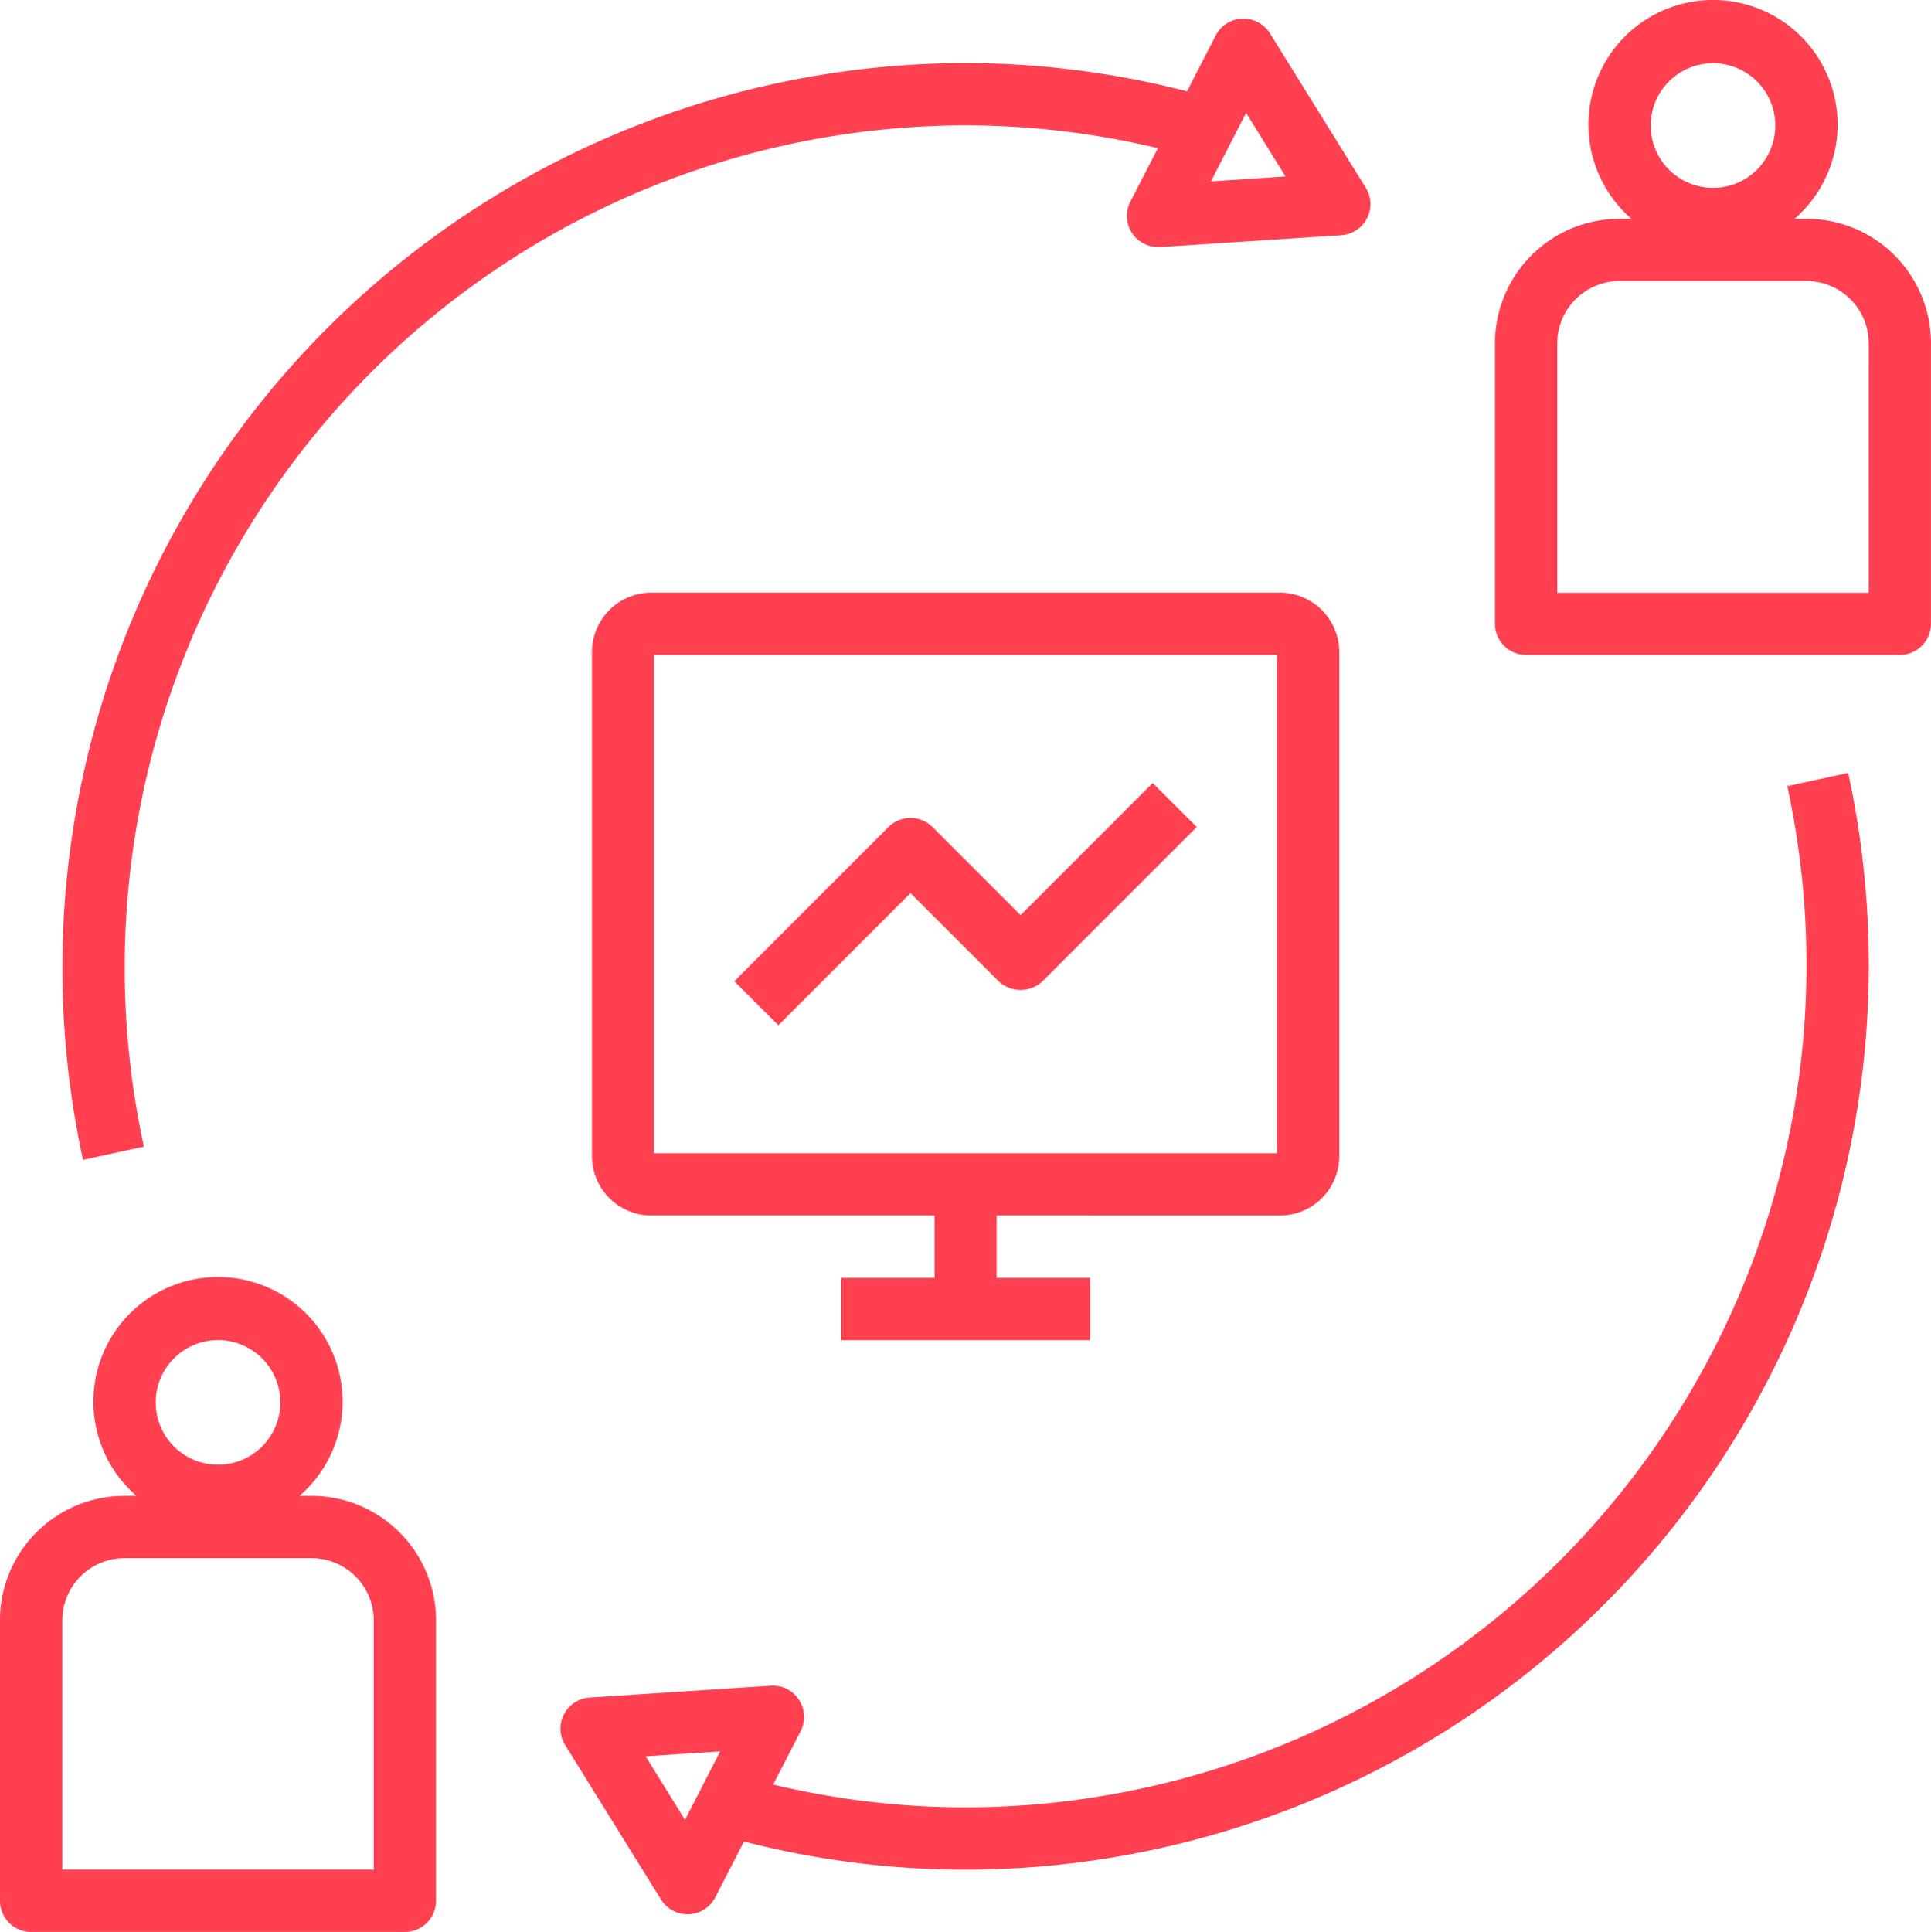
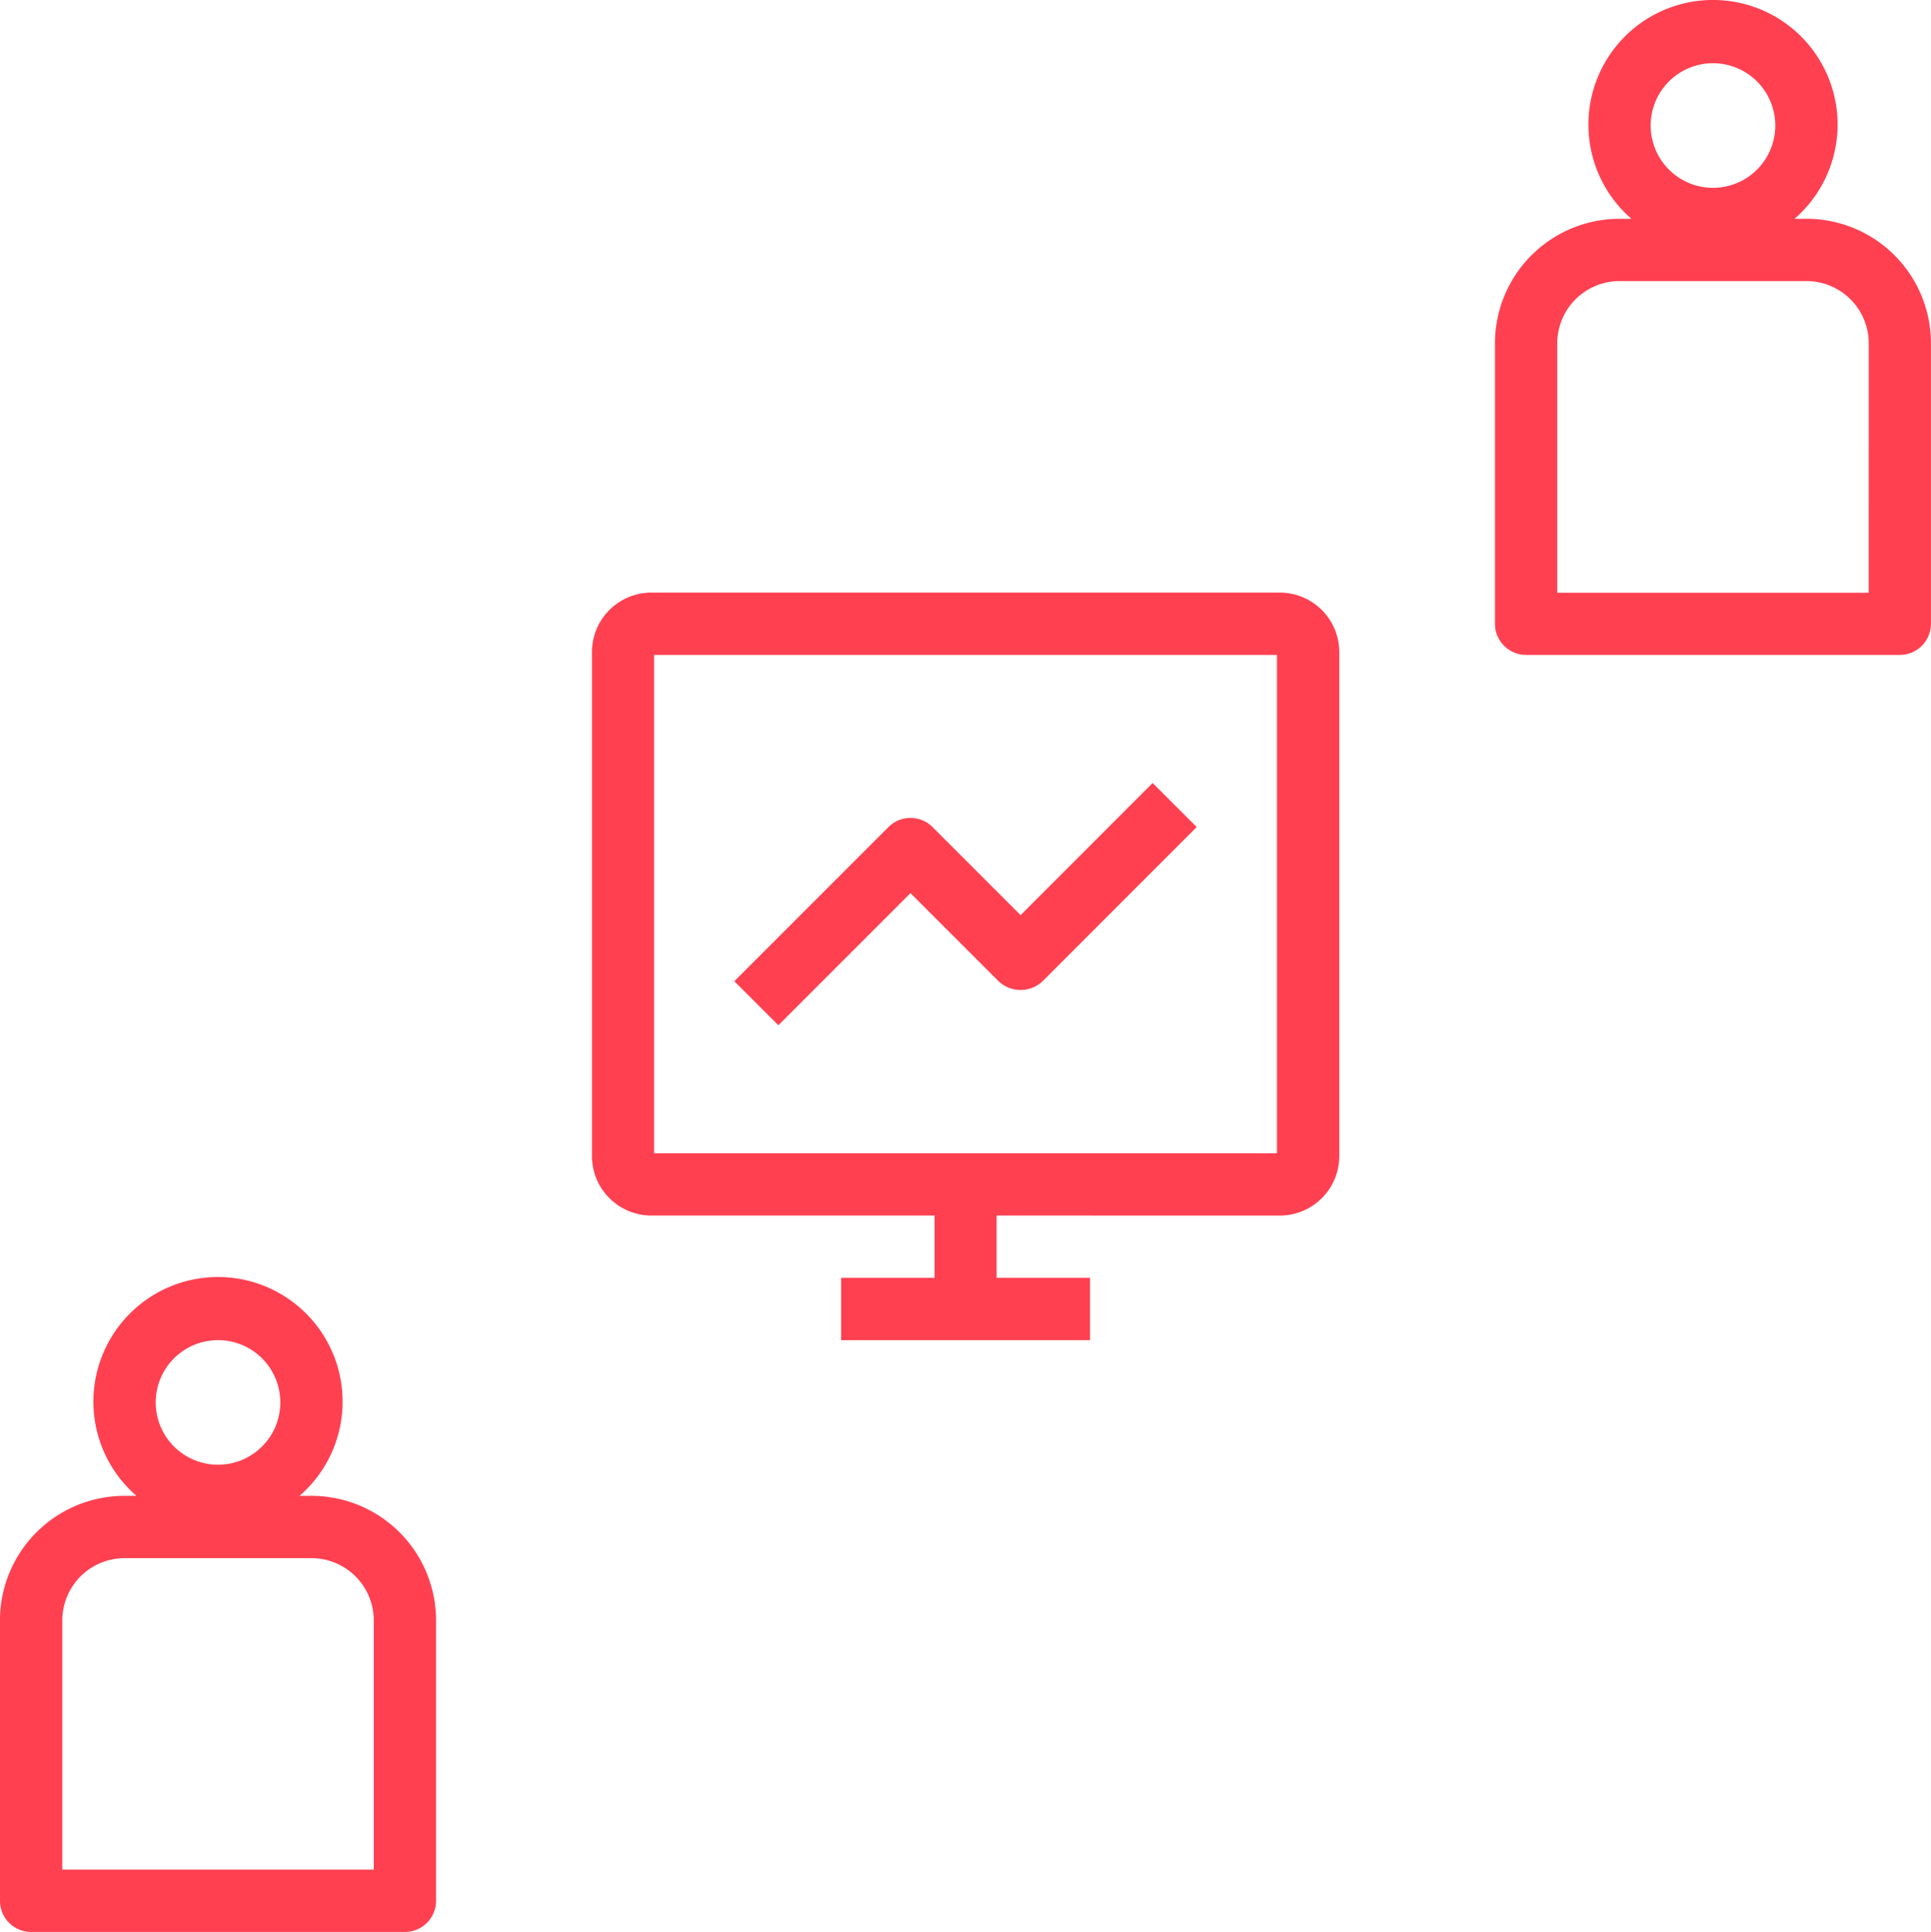
<svg xmlns="http://www.w3.org/2000/svg" width="50.742" height="50.762" viewBox="0 0 50.742 50.762">
  <g id="Group_8364" data-name="Group 8364" transform="translate(-558 -1260)">
    <g id="noun-market-4327603" transform="translate(558 1260)">
      <path id="Path_10899" data-name="Path 10899" d="M263.08,191.369a1.564,1.564,0,0,0,1.569-1.555V176.555A1.564,1.564,0,0,0,263.08,175h-16.5a1.564,1.564,0,0,0-1.569,1.555v13.258a1.564,1.564,0,0,0,1.569,1.555h7.434v1.637h-2.455v1.637H258.1v-1.637h-2.455v-1.637Zm-16.437-1.637V176.637h16.369v13.095Z" transform="translate(-229.456 -159.43)" fill="#ff4051" />
      <path id="Path_10900" data-name="Path 10900" d="M78.75,376.311v7.366a.818.818,0,0,0,.818.818H89.39a.818.818,0,0,0,.818-.818v-7.366a3.273,3.273,0,0,0-3.274-3.274h-.313a3.274,3.274,0,1,0-4.285,0h-.313a3.273,3.273,0,0,0-3.274,3.274Zm5.729-7.366a1.637,1.637,0,1,1-1.157.479A1.637,1.637,0,0,1,84.479,368.946Zm-4.092,7.366a1.637,1.637,0,0,1,1.637-1.637h4.911a1.637,1.637,0,0,1,1.637,1.637v6.547H80.387Z" transform="translate(-78.75 -333.734)" fill="#ff4051" />
      <path id="Path_10901" data-name="Path 10901" d="M292.557,231.948l-2.315-2.315a.819.819,0,0,0-1.157,0l-4.051,4.051,1.157,1.157,3.472-3.472,2.315,2.315h0a.842.842,0,0,0,1.157,0l4.05-4.051-1.158-1.157Z" transform="translate(-265.738 -207.903)" fill="#ff4051" />
      <path id="Path_10902" data-name="Path 10902" d="M506.935,14.288h-.313a3.274,3.274,0,1,0-4.285,0h-.313a3.274,3.274,0,0,0-3.274,3.274v7.366a.818.818,0,0,0,.818.818h9.821a.818.818,0,0,0,.818-.818V17.561a3.273,3.273,0,0,0-3.274-3.274ZM504.479,10.2a1.637,1.637,0,1,1-1.157.479A1.637,1.637,0,0,1,504.479,10.2Zm4.092,13.913h-8.184V17.561a1.637,1.637,0,0,1,1.637-1.637h4.911a1.637,1.637,0,0,1,1.637,1.637Z" transform="translate(-459.466 -8.539)" fill="#ff4051" />
-       <path id="Path_10903" data-name="Path 10903" d="M130.539,19.025a.819.819,0,0,0-.033-.808l-2.516-4.054a.828.828,0,0,0-.727-.386.818.818,0,0,0-.7.443l-.754,1.467a23.4,23.4,0,0,0-5.823-.744A23.772,23.772,0,0,0,96.8,43.762l1.6-.347A22.133,22.133,0,0,1,119.989,16.58a21.845,21.845,0,0,1,5.055.6l-.723,1.405a.818.818,0,0,0,.729,1.193h.053l4.761-.311a.819.819,0,0,0,.675-.444Zm-4.1-.972.924-1.8,1.034,1.67Z" transform="translate(-94.618 -13.287)" fill="#ff4051" />
-       <path id="Path_10904" data-name="Path 10904" d="M246.879,252.829a21.844,21.844,0,0,1-5.055-.6l.723-1.405A.819.819,0,0,0,242.5,250a.81.81,0,0,0-.737-.368l-4.761.311h0a.818.818,0,0,0-.643,1.25l2.516,4.055a.819.819,0,0,0,.695.387h.033a.819.819,0,0,0,.7-.443l.754-1.467a23.421,23.421,0,0,0,5.823.741,23.771,23.771,0,0,0,23.192-28.818l-1.6.347a22.133,22.133,0,0,1-21.592,26.834Zm-7.372.327-1.034-1.67,1.958-.128Z" transform="translate(-221.507 -205.34)" fill="#ff4051" />
    </g>
  </g>
</svg>